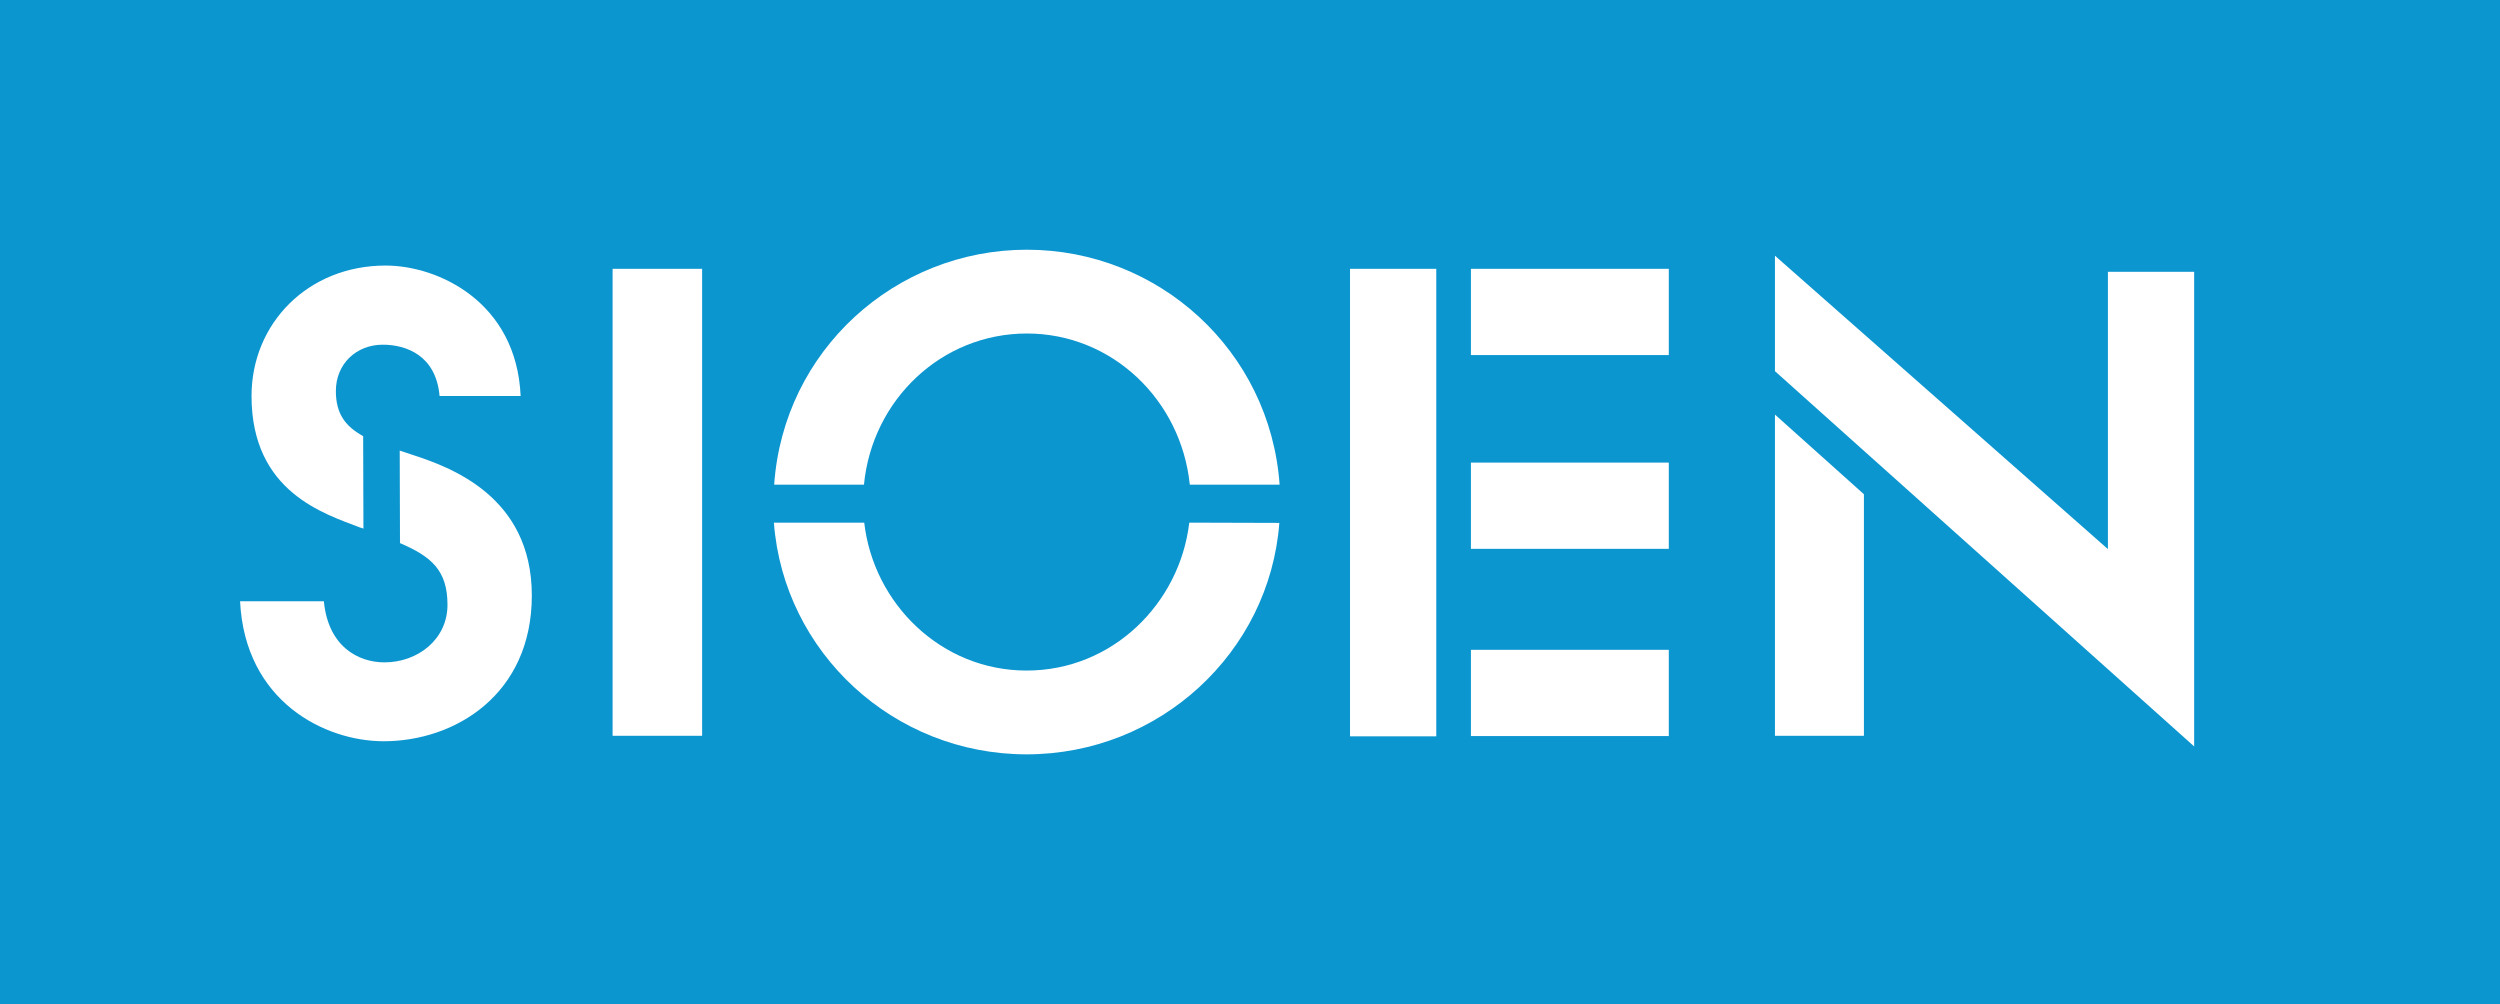
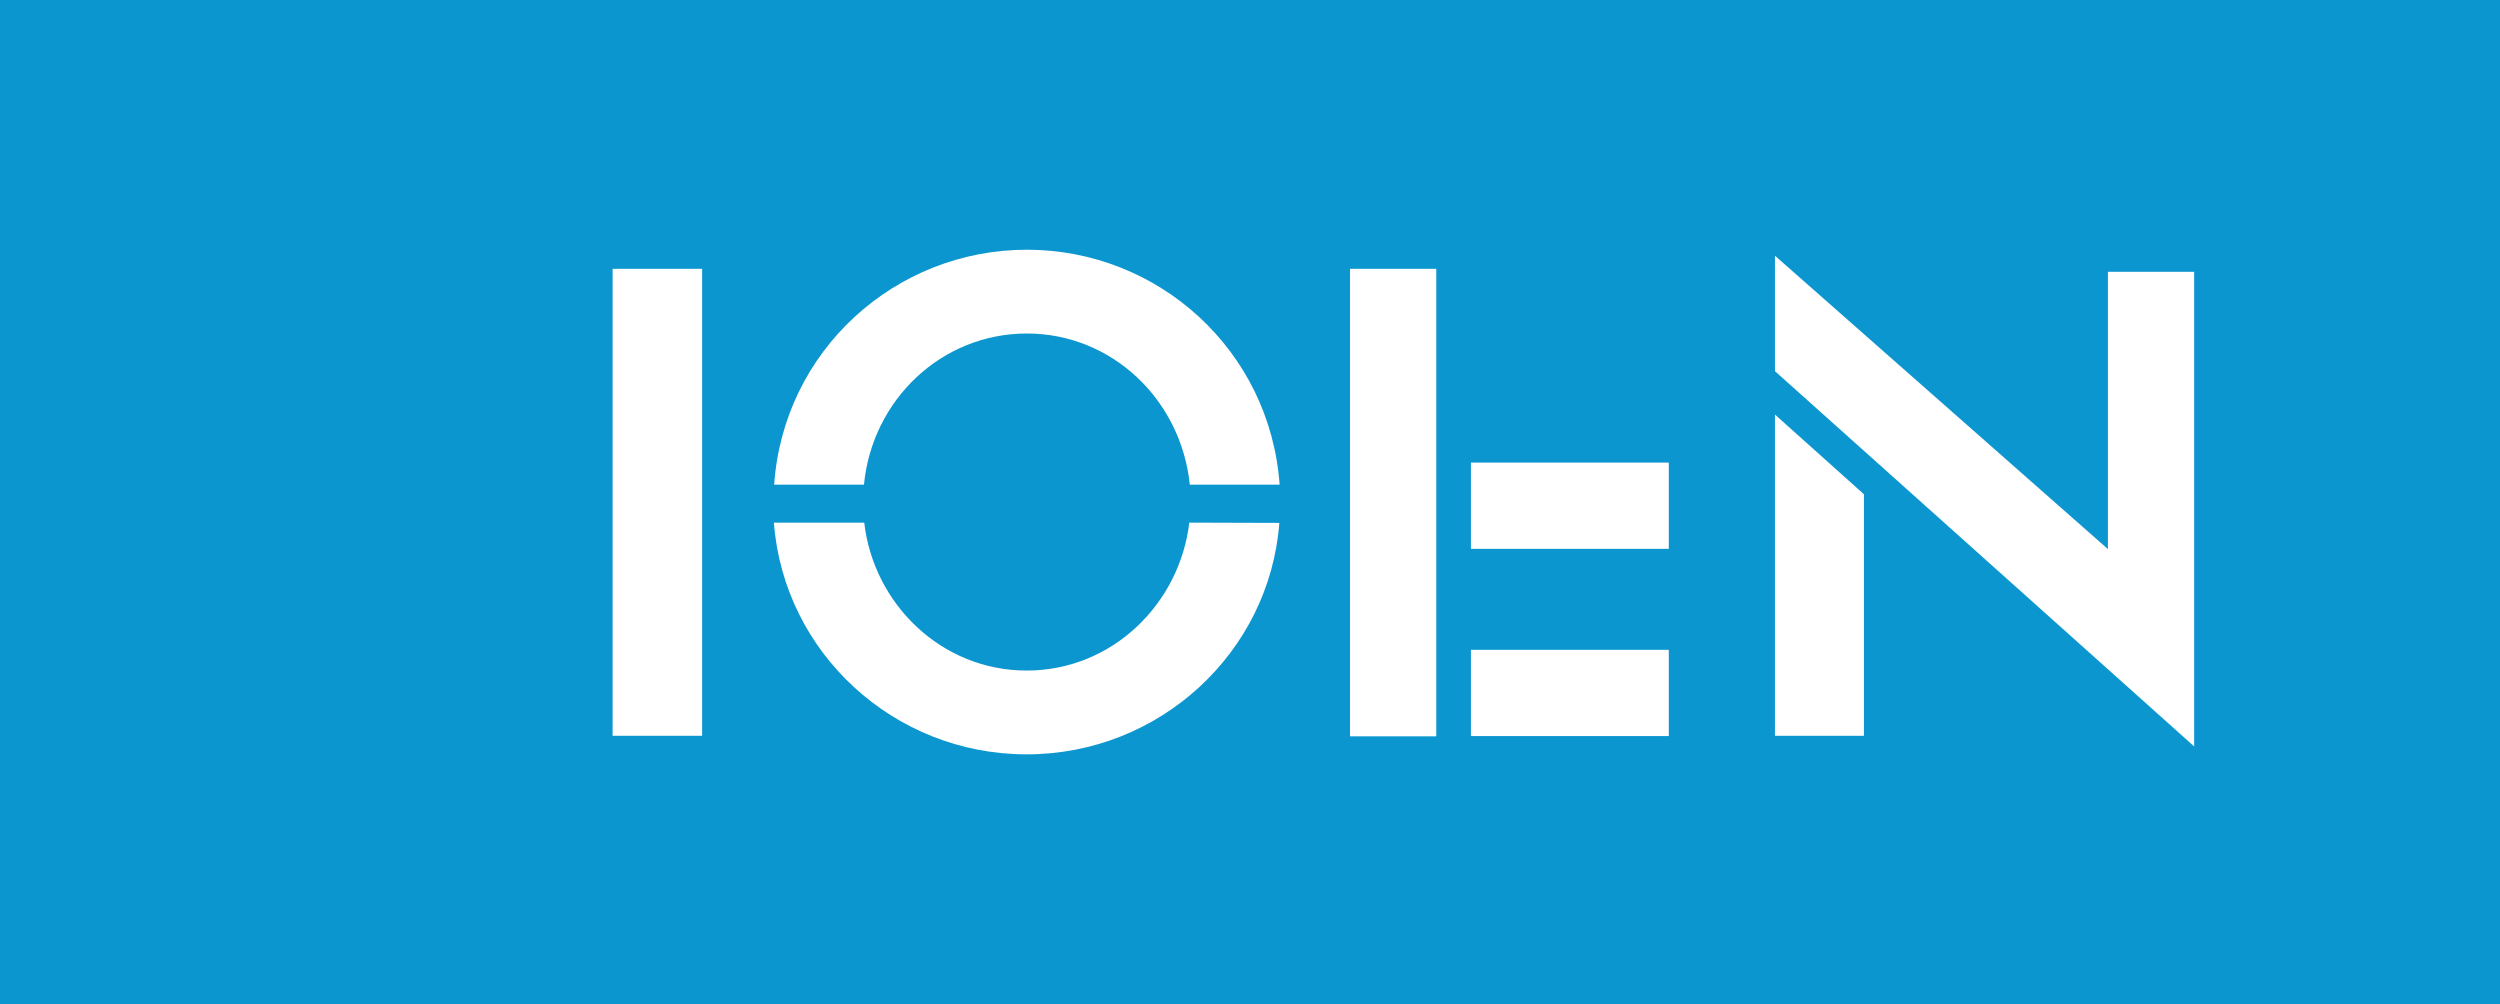
<svg xmlns="http://www.w3.org/2000/svg" preserveAspectRatio="xMidYMid slice" version="1.1" id="Layer_1" x="0px" y="0px" width="346px" height="139px" viewBox="-134 236.9 922.9 368" xml:space="preserve">
  <rect x="-134" y="236.4" fill="#0C96D0" width="922.9" height="368.5" />
  <g>
-     <path fill="#FFFFFF" d="M2.6,430.6c-0.4-0.2-0.8-0.3-1.2-0.4c-12.9-5-39.8-12.9-39.8-48.2c0-26.7,20.8-47.8,49.1-47.8   c19.5,0,48,13.5,49.5,47.8H30.5c-1.3-15-12.4-18.8-20.8-18.8c-9.7,0-17.2,7-17.2,17c0,8.4,3.6,13,10,16.5L2.6,430.6z M15.9,402   c1.4,0.5,3,1,4.5,1.5c13.8,4.5,43.9,15.1,43.9,51.6c0,36.2-28,53.4-54.3,53.4c-21.5,0-50.8-14.5-52.6-51.3h30.7   c1.6,16.7,12.7,22.4,22.2,22.4c12.2,0,23.1-8.4,23.1-21.1s-6-17.7-17.4-22.6L15.9,402z" />
    <path fill="#FFFFFF" d="M338.3,414.5c-3.5-49.2-44.4-86.1-92.6-86.1s-89.2,36.9-92.6,86.1H186c3-31.1,28.4-55.4,59.7-55.4   c31.2,0,56.5,24.3,59.7,55.4H338.3z M305.2,428.4c-3.5,29.7-28.2,54.2-59.6,54.2c-31.3,0-56.1-24.5-59.5-54.2H153   c3.6,47.6,43.9,84.9,92.6,84.9s89-37.3,92.6-84.8L305.2,428.4z" />
    <rect x="93.9" y="335.4" fill="#FFFFFF" width="32.8" height="171.1" />
    <rect x="364.1" y="335.4" fill="#FFFFFF" width="31.6" height="171.3" />
    <rect x="408.4" y="475" fill="#FFFFFF" width="72.5" height="31.6" />
    <rect x="408.4" y="406.4" fill="#FFFFFF" width="72.5" height="31.6" />
-     <rect x="408.4" y="335.4" fill="#FFFFFF" width="72.5" height="31.6" />
    <polygon fill="#FFFFFF" points="673.4,510.4 673.4,336.5 641.8,336.5 641.8,438.1 519.8,330.6 519.8,372.9  " />
    <polygon fill="#FFFFFF" points="519.8,388.8 519.8,506.5 552.4,506.5 552.4,418  " />
  </g>
</svg>